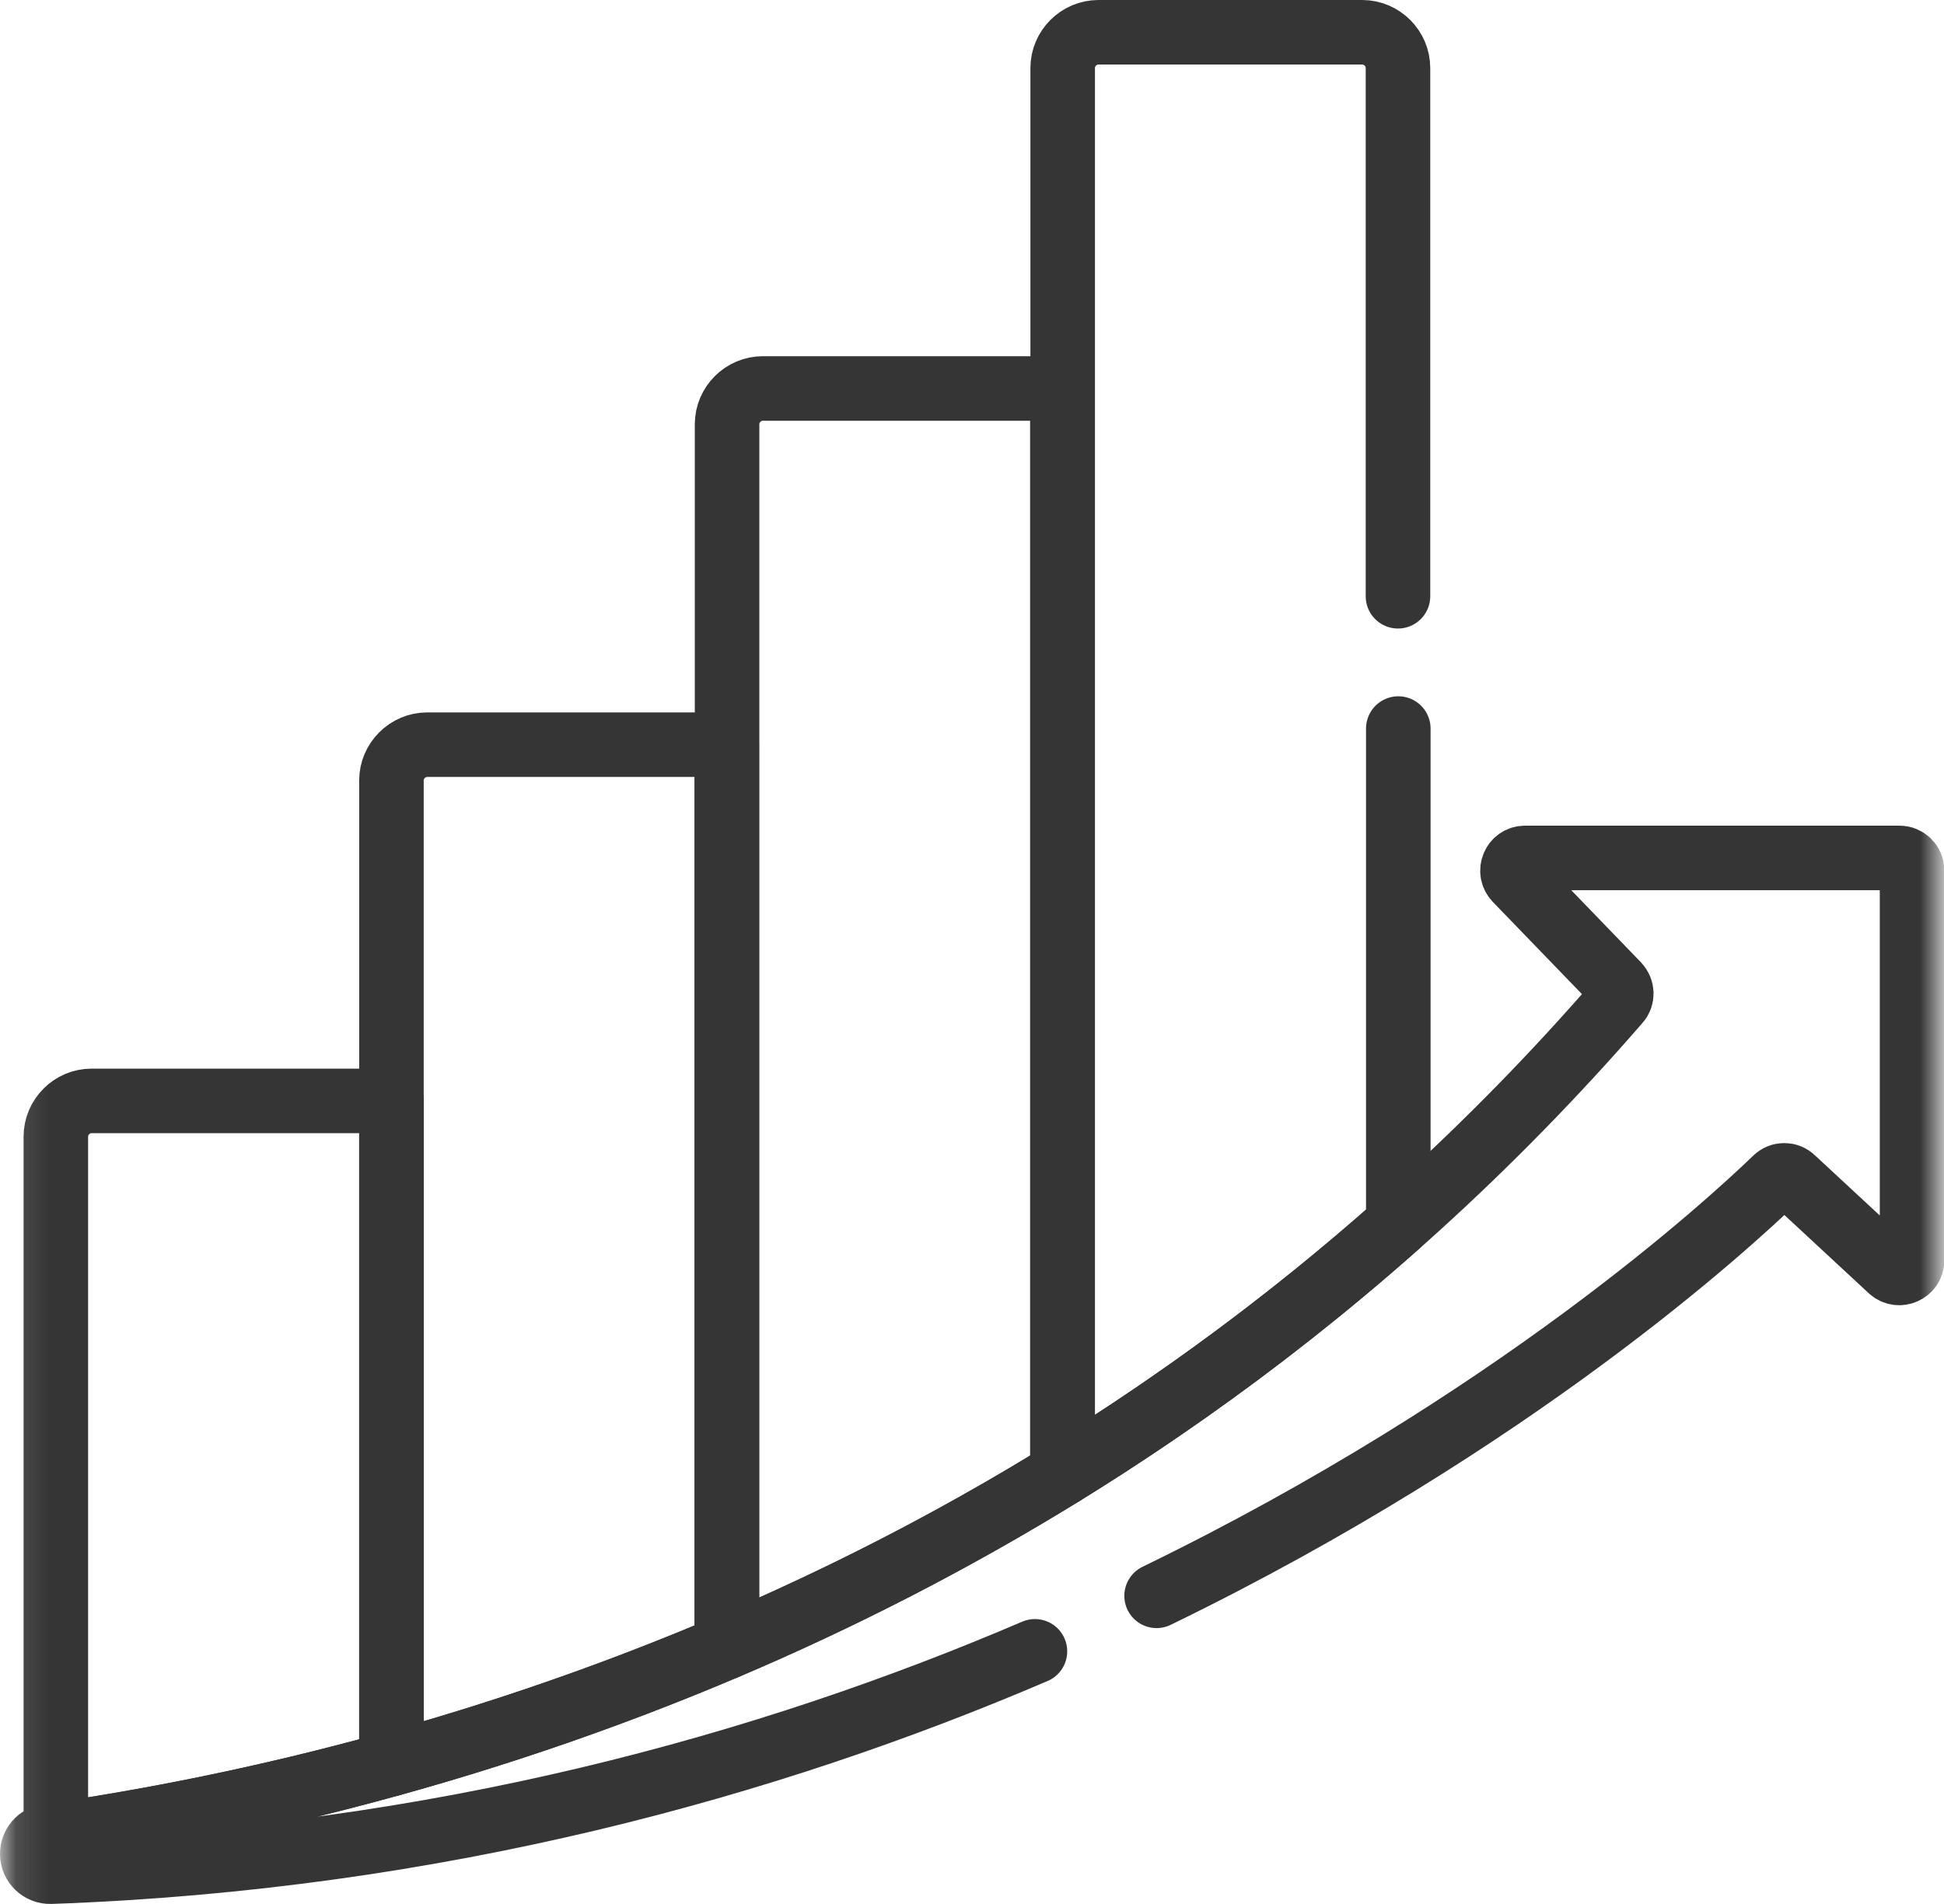
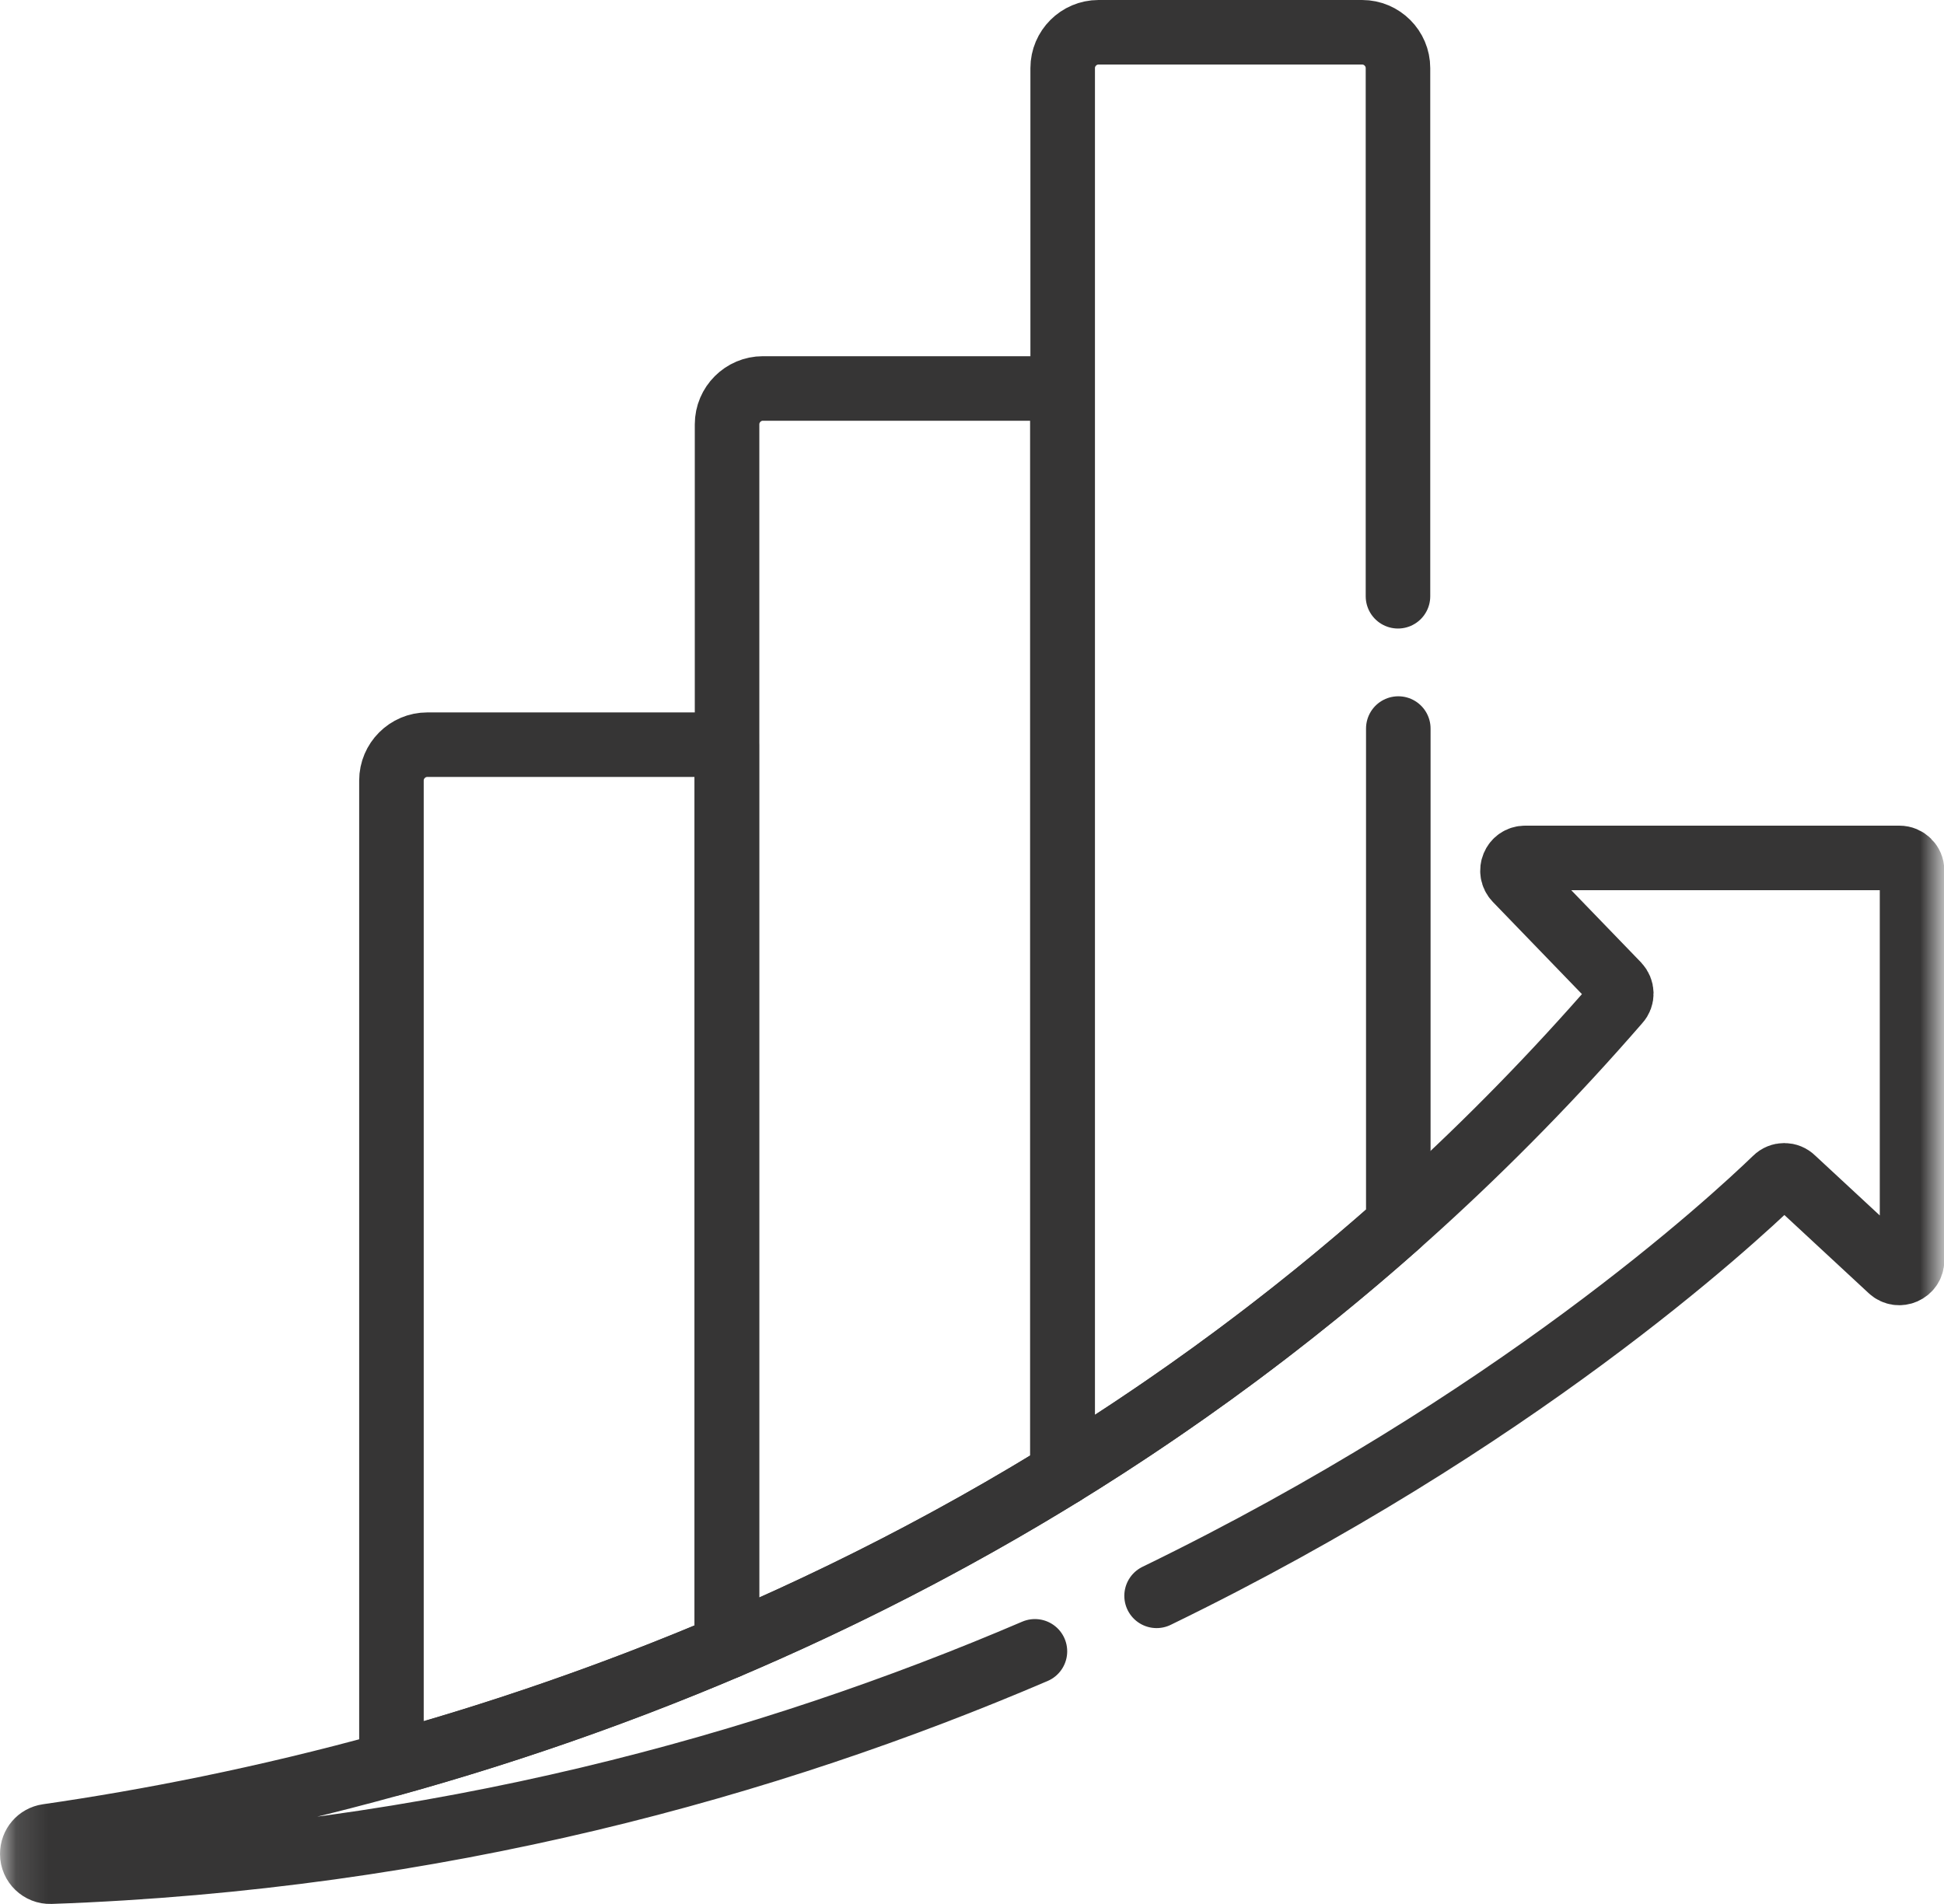
<svg xmlns="http://www.w3.org/2000/svg" id="Layer_2" data-name="Layer 2" viewBox="0 0 60.24 59.01">
  <defs>
    <style>
      .cls-1 {
        fill: #fff;
        stroke-width: 0px;
      }

      .cls-2 {
        mask: url(#mask);
      }

      .cls-3 {
        fill: none;
        stroke: #363535;
        stroke-linecap: round;
        stroke-linejoin: round;
        stroke-width: 2px;
      }
    </style>
    <mask id="mask" x="0" y="-.49" width="60.24" height="60" maskUnits="userSpaceOnUse">
      <g id="custom">
        <rect id="bg" class="cls-1" x=".12" y="-.49" width="60" height="60" />
      </g>
    </mask>
  </defs>
  <g id="Layer_1-2" data-name="Layer 1">
    <g class="cls-2">
      <g id="g423">
        <g id="g425">
          <g id="g427">
            <g id="g433">
              <path id="path435" class="cls-3" d="m32.92,45.67V12.04h-9.28c-.61,0-1.11.5-1.11,1.11v37.89c3.41-1.45,6.91-3.22,10.4-5.37Z" />
            </g>
            <g id="g437">
              <path id="path439" class="cls-3" d="m22.52,51.04v-27.96h-9.28c-.61,0-1.11.5-1.11,1.11v30.48c3.29-.91,6.79-2.1,10.4-3.63Z" />
            </g>
            <g id="g441">
-               <path id="path443" class="cls-3" d="m12.13,54.67v-20.55H2.84c-.61,0-1.11.5-1.11,1.11v21.64c3.06-.45,6.58-1.14,10.4-2.2Z" />
-             </g>
+               </g>
            <g id="g445">
              <path id="path447" class="cls-3" d="m35.84,49.46c11.11-5.4,17.8-11.59,19.18-12.92.15-.15.39-.15.54,0l3.03,2.81c.25.23.66.05.66-.29v-12.08c0-.22-.18-.39-.39-.39h-11.6c-.35,0-.52.42-.28.67l3.15,3.26c.14.15.15.38.01.53C34.27,49.34,13.87,55.12,1.47,56.91c-.27.04-.47.27-.47.55,0,.31.26.56.57.55,12-.43,22.26-3.3,30.5-6.83" />
            </g>
            <g id="g449">
              <path id="path451" class="cls-3" d="m43.32,18.48V2.11c0-.61-.5-1.11-1.11-1.11h-8.17c-.61,0-1.11.5-1.11,1.11v43.56c3.51-2.17,7.01-4.72,10.4-7.73v-15.36" />
            </g>
          </g>
        </g>
      </g>
    </g>
  </g>
</svg>